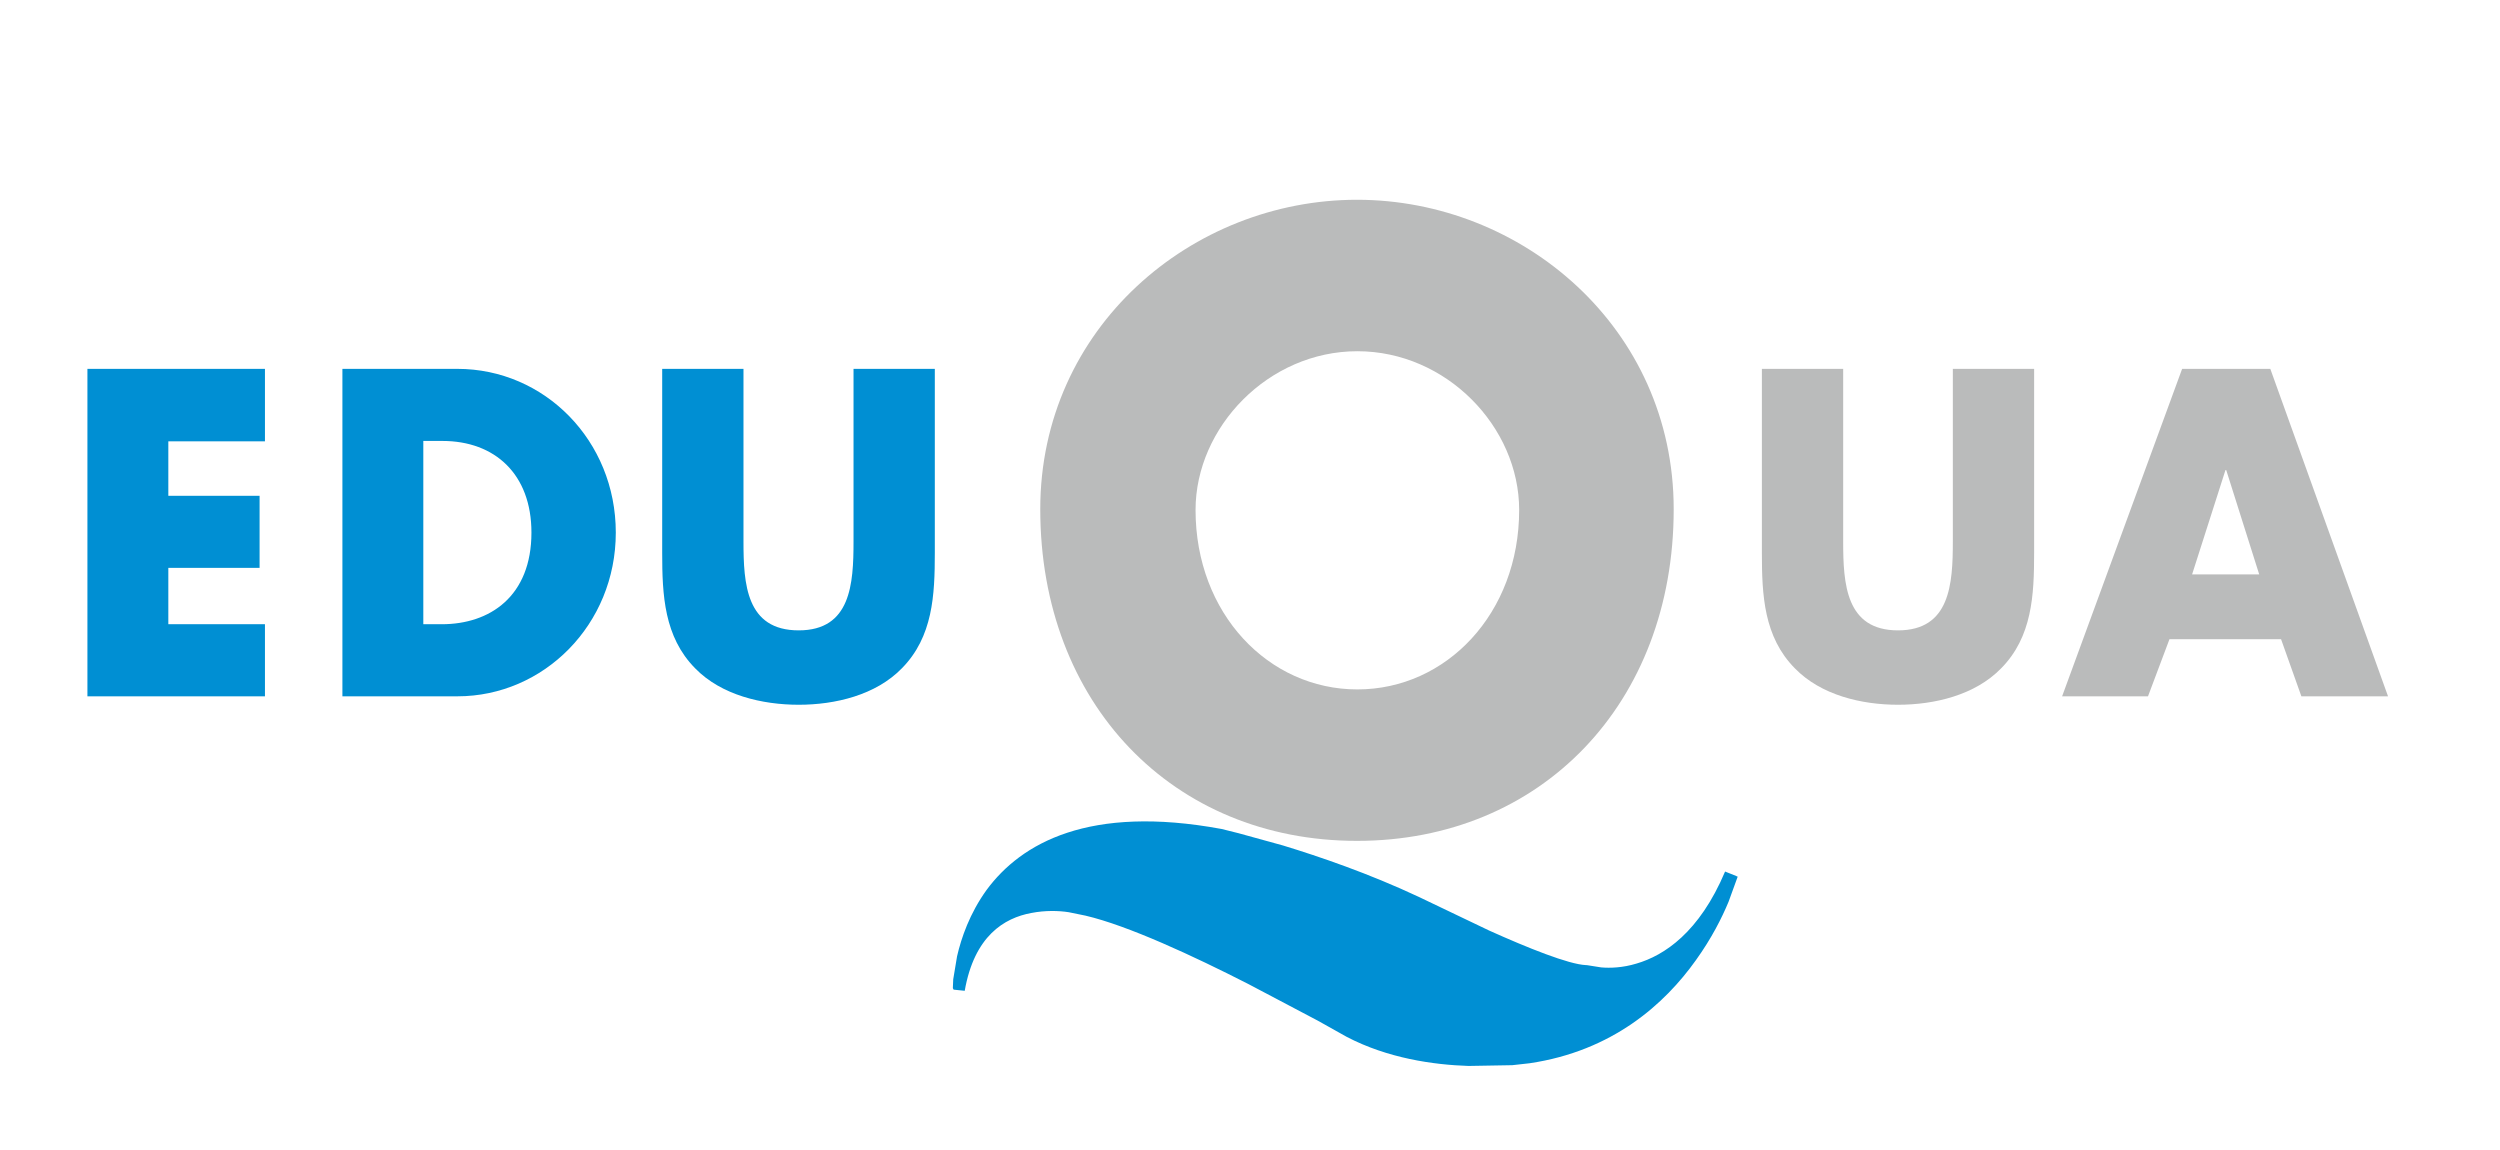
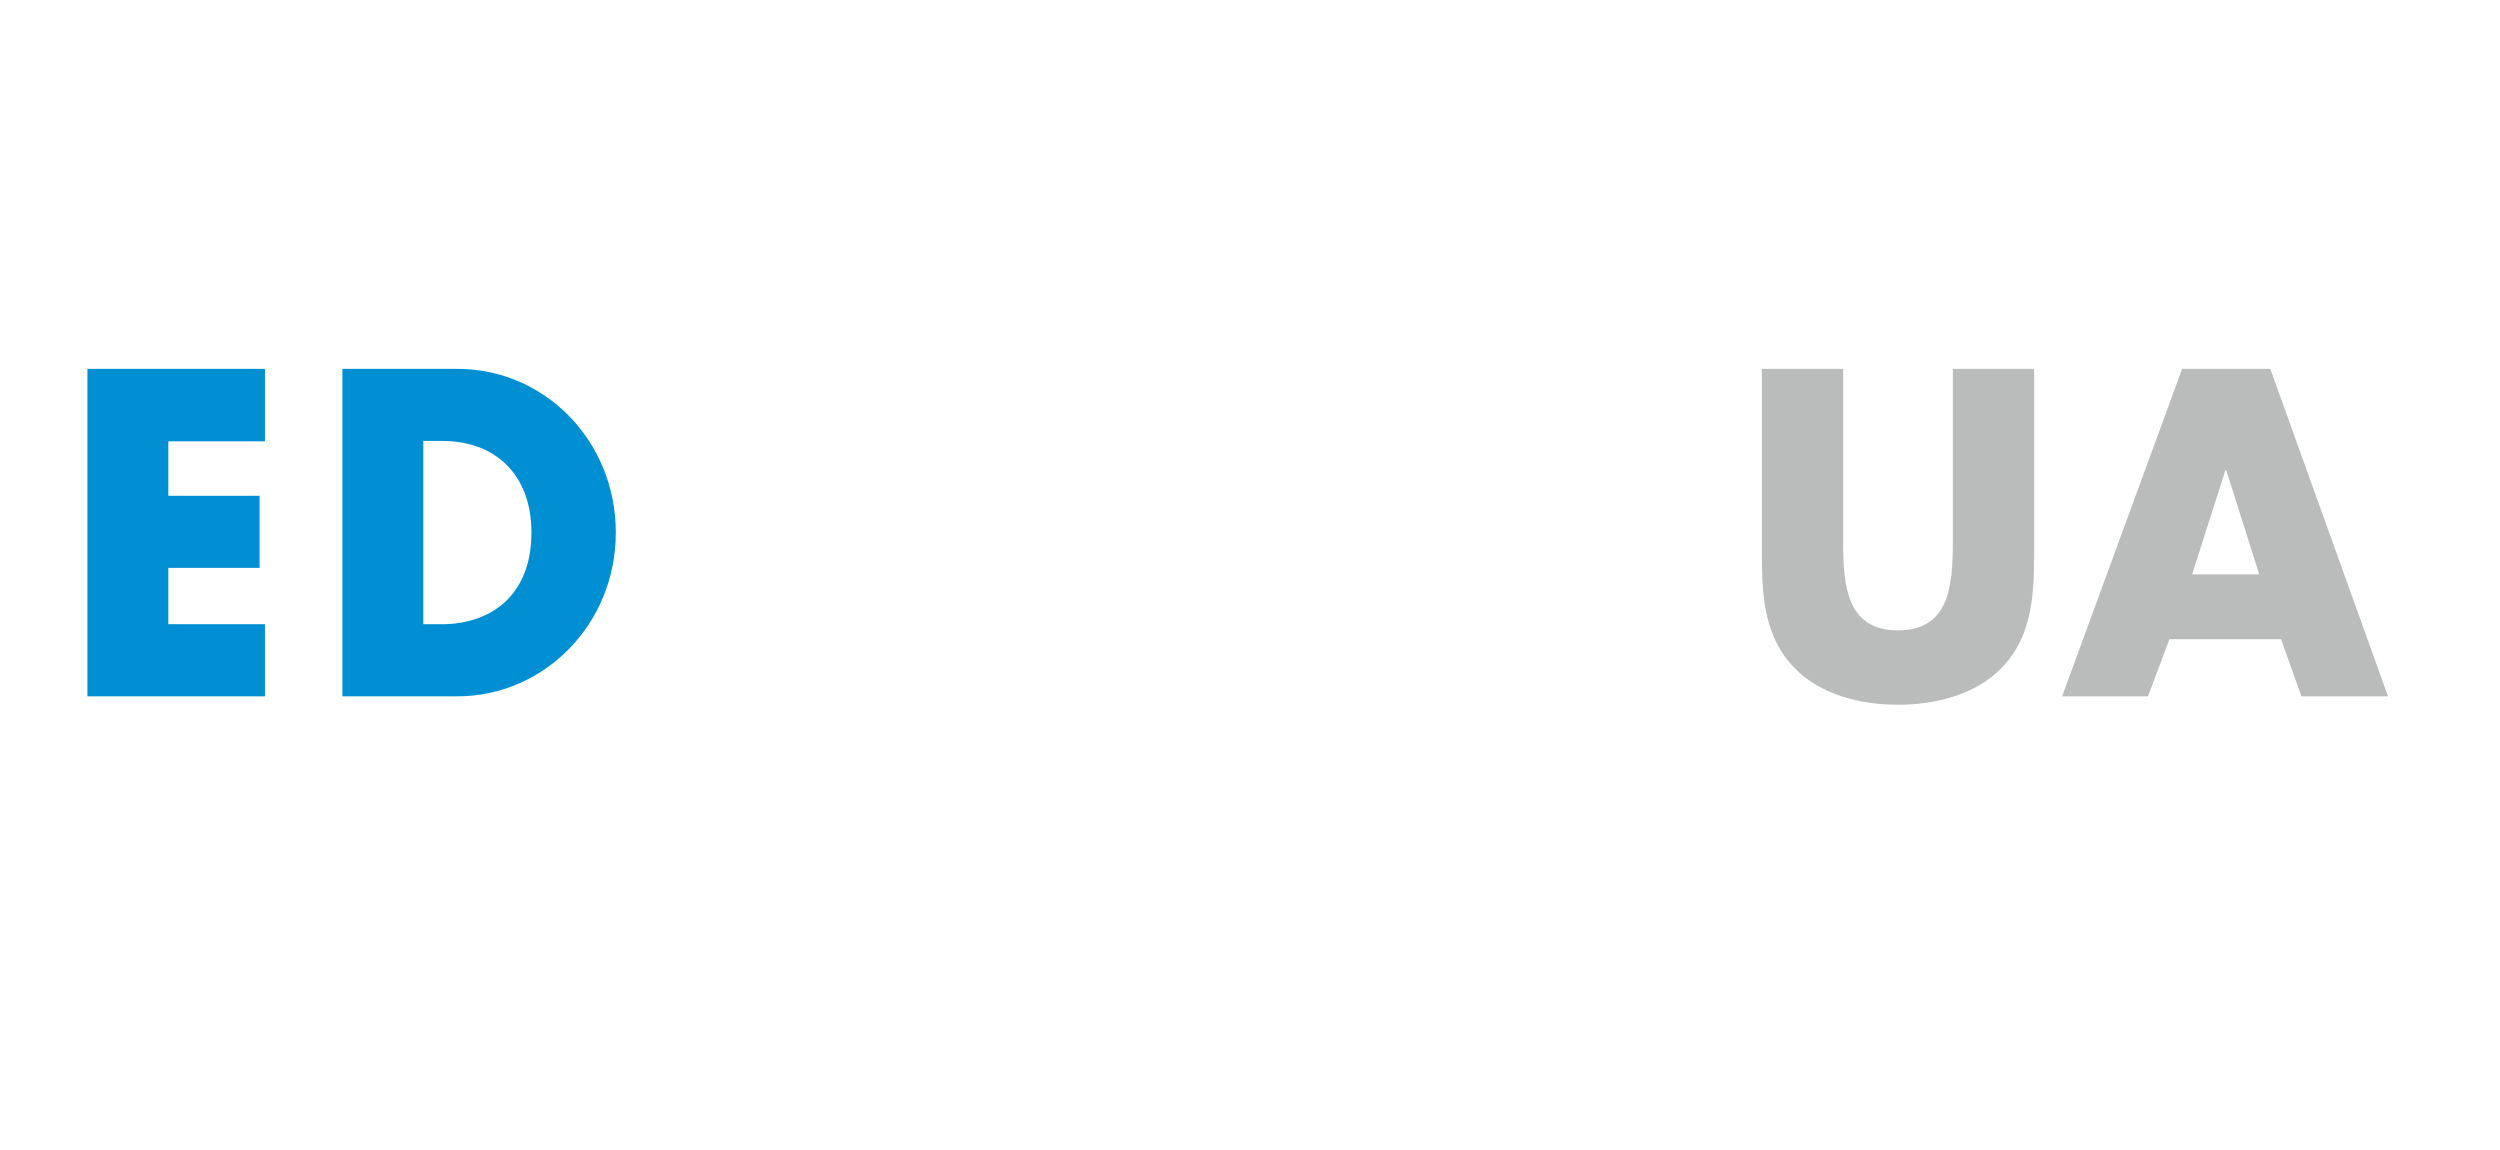
<svg xmlns="http://www.w3.org/2000/svg" width="652" height="300" xml:space="preserve" version="1.1">
  <g id="Layer_1">
    <title>Layer 1</title>
    <path id="svg_1" fill="#BABBBB" d="m530.5,96.2l-21.2,0l0,45c0,11.1 -0.7,23.2 -14.3,23.2c-13.6,0 -14.3,-12.1 -14.3,-23.2l0,-45l-21.2,0l0,48c0,11 0.5,21.9 8.6,30.1c6.8,7 17.4,9.5 26.9,9.5c9.5,0 20.1,-2.5 26.9,-9.5c8.1,-8.2 8.6,-19.1 8.6,-30.1m35.3,22.5l29.1,0l5.3,14.9l22.6,0l-30.7,-85.4l-23,0l-31.3,85.4l22.4,0l5.6,-14.9zm14.8,-44.1l8.6,27.2l-17.5,0l8.7,-27.2l0.2,0z" class="st0" />
-     <path id="svg_2" fill="#008FD3" d="m243.8,96.2l0,48c0,11 -0.5,21.9 -8.6,30.1c-6.8,7 -17.4,9.5 -26.9,9.5c-9.5,0 -20.2,-2.5 -27,-9.5c-8.1,-8.2 -8.6,-19.1 -8.6,-30.1l0,-48l21.2,0l0,45c0,11.1 0.7,23.2 14.4,23.2c13.6,0 14.3,-12.1 14.3,-23.2l0,-45" class="st1" />
-     <path id="svg_3" fill="#BABBBB" d="m436.5,132.8c0,-47.4 -39.6,-80.7 -82.6,-80.7c-43,0 -82.6,33.3 -82.6,80.7c0,50.7 34.6,86.5 82.6,86.5c48,0 82.6,-35.8 82.6,-86.5m-124.7,0.2c0,-21.6 19,-41.4 42.2,-41.4c23.2,0 42.2,19.7 42.2,41.4c0,27 -19,46.8 -42.2,46.8c-23.2,0 -42.2,-19.8 -42.2,-46.8z" class="st0" />
-     <path id="svg_4" fill="#008FD3" d="m248.7,258.1l2.9,0.3c2.5,-14.3 10.3,-19 17.4,-20.3c3.6,-0.7 7.1,-0.6 9.7,-0.2l4.4,0.9c11.1,2.6 28.1,10.5 42.4,17.8l18.2,9.6l7.5,4.2c10.7,5.6 22.6,7.3 31.8,7.6l11.4,-0.2l4.5,-0.5c21.7,-3.2 35.3,-15.5 43.4,-26.9c4.1,-5.7 6.8,-11.1 8.5,-15.2l2.4,-6.6l-0.2,0l-0.1,-0.1l-3,-1.2c-6.7,15.9 -15.9,21.9 -23.1,24c-3.6,1.1 -6.9,1.2 -9.2,1l-3.8,-0.6l-0.2,0c-4.5,-0.2 -15.2,-4.5 -25.2,-9l-18.4,-8.8c-13,-6.1 -25.9,-10.5 -35.4,-13.4l-11.6,-3.2l-4.4,-1.1c-34.6,-6.4 -52.3,3.7 -61.3,15.9c-4.4,6.1 -6.6,12.5 -7.7,17.3l-1,6l-0.1,2.3l0.2,0.4" class="st1" />
    <path id="svg_5" fill="#008FD3" d="m89.3,96.2l0,85.4l30,0c22.5,0 41.3,-18.7 41.3,-42.7s-18.6,-42.7 -41.3,-42.7m-8.9,66.6l0,-47.8l5,0c13.6,0 23.2,8.6 23.2,23.9c0,16.6 -10.8,23.9 -23.4,23.9l-4.8,0zm-66.5,-47.7l25.2,0l0,-18.9l-46.3,0l0,85.4l46.3,0l0,-18.8l-25.2,0l0,-14.7l23.8,0l0,-18.8l-23.8,0l0,-14.2z" class="st1" />
  </g>
</svg>